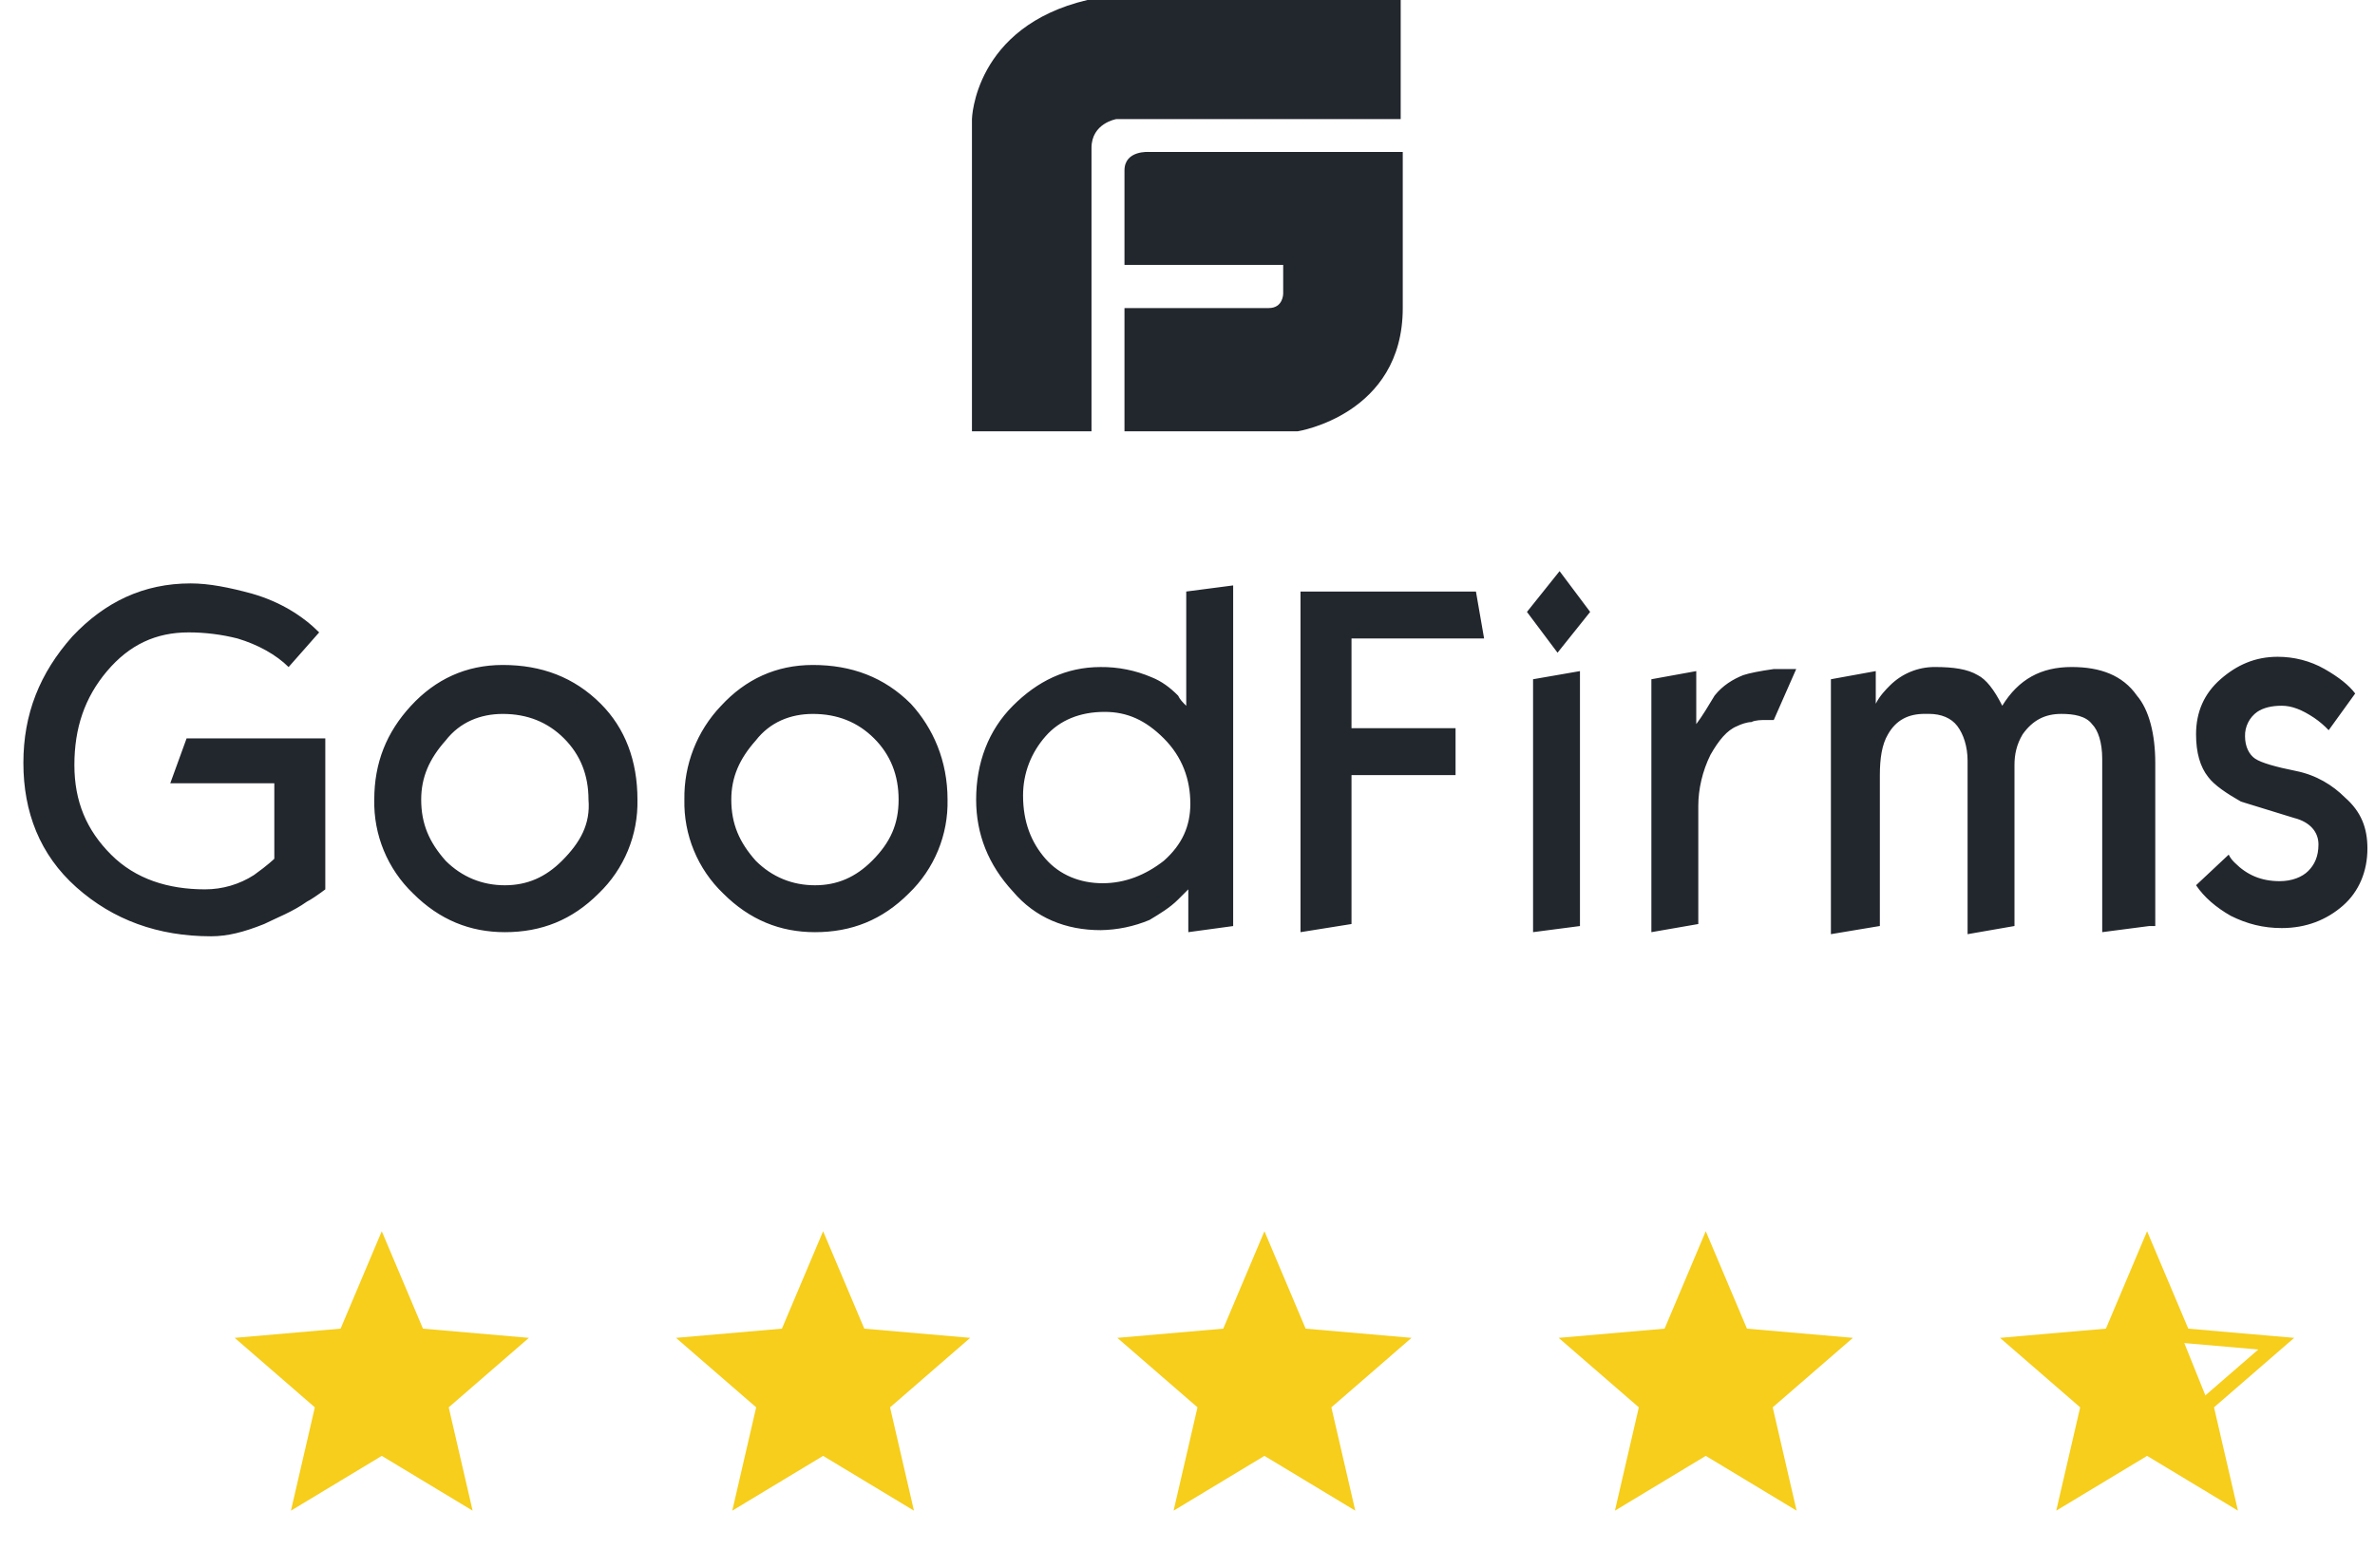
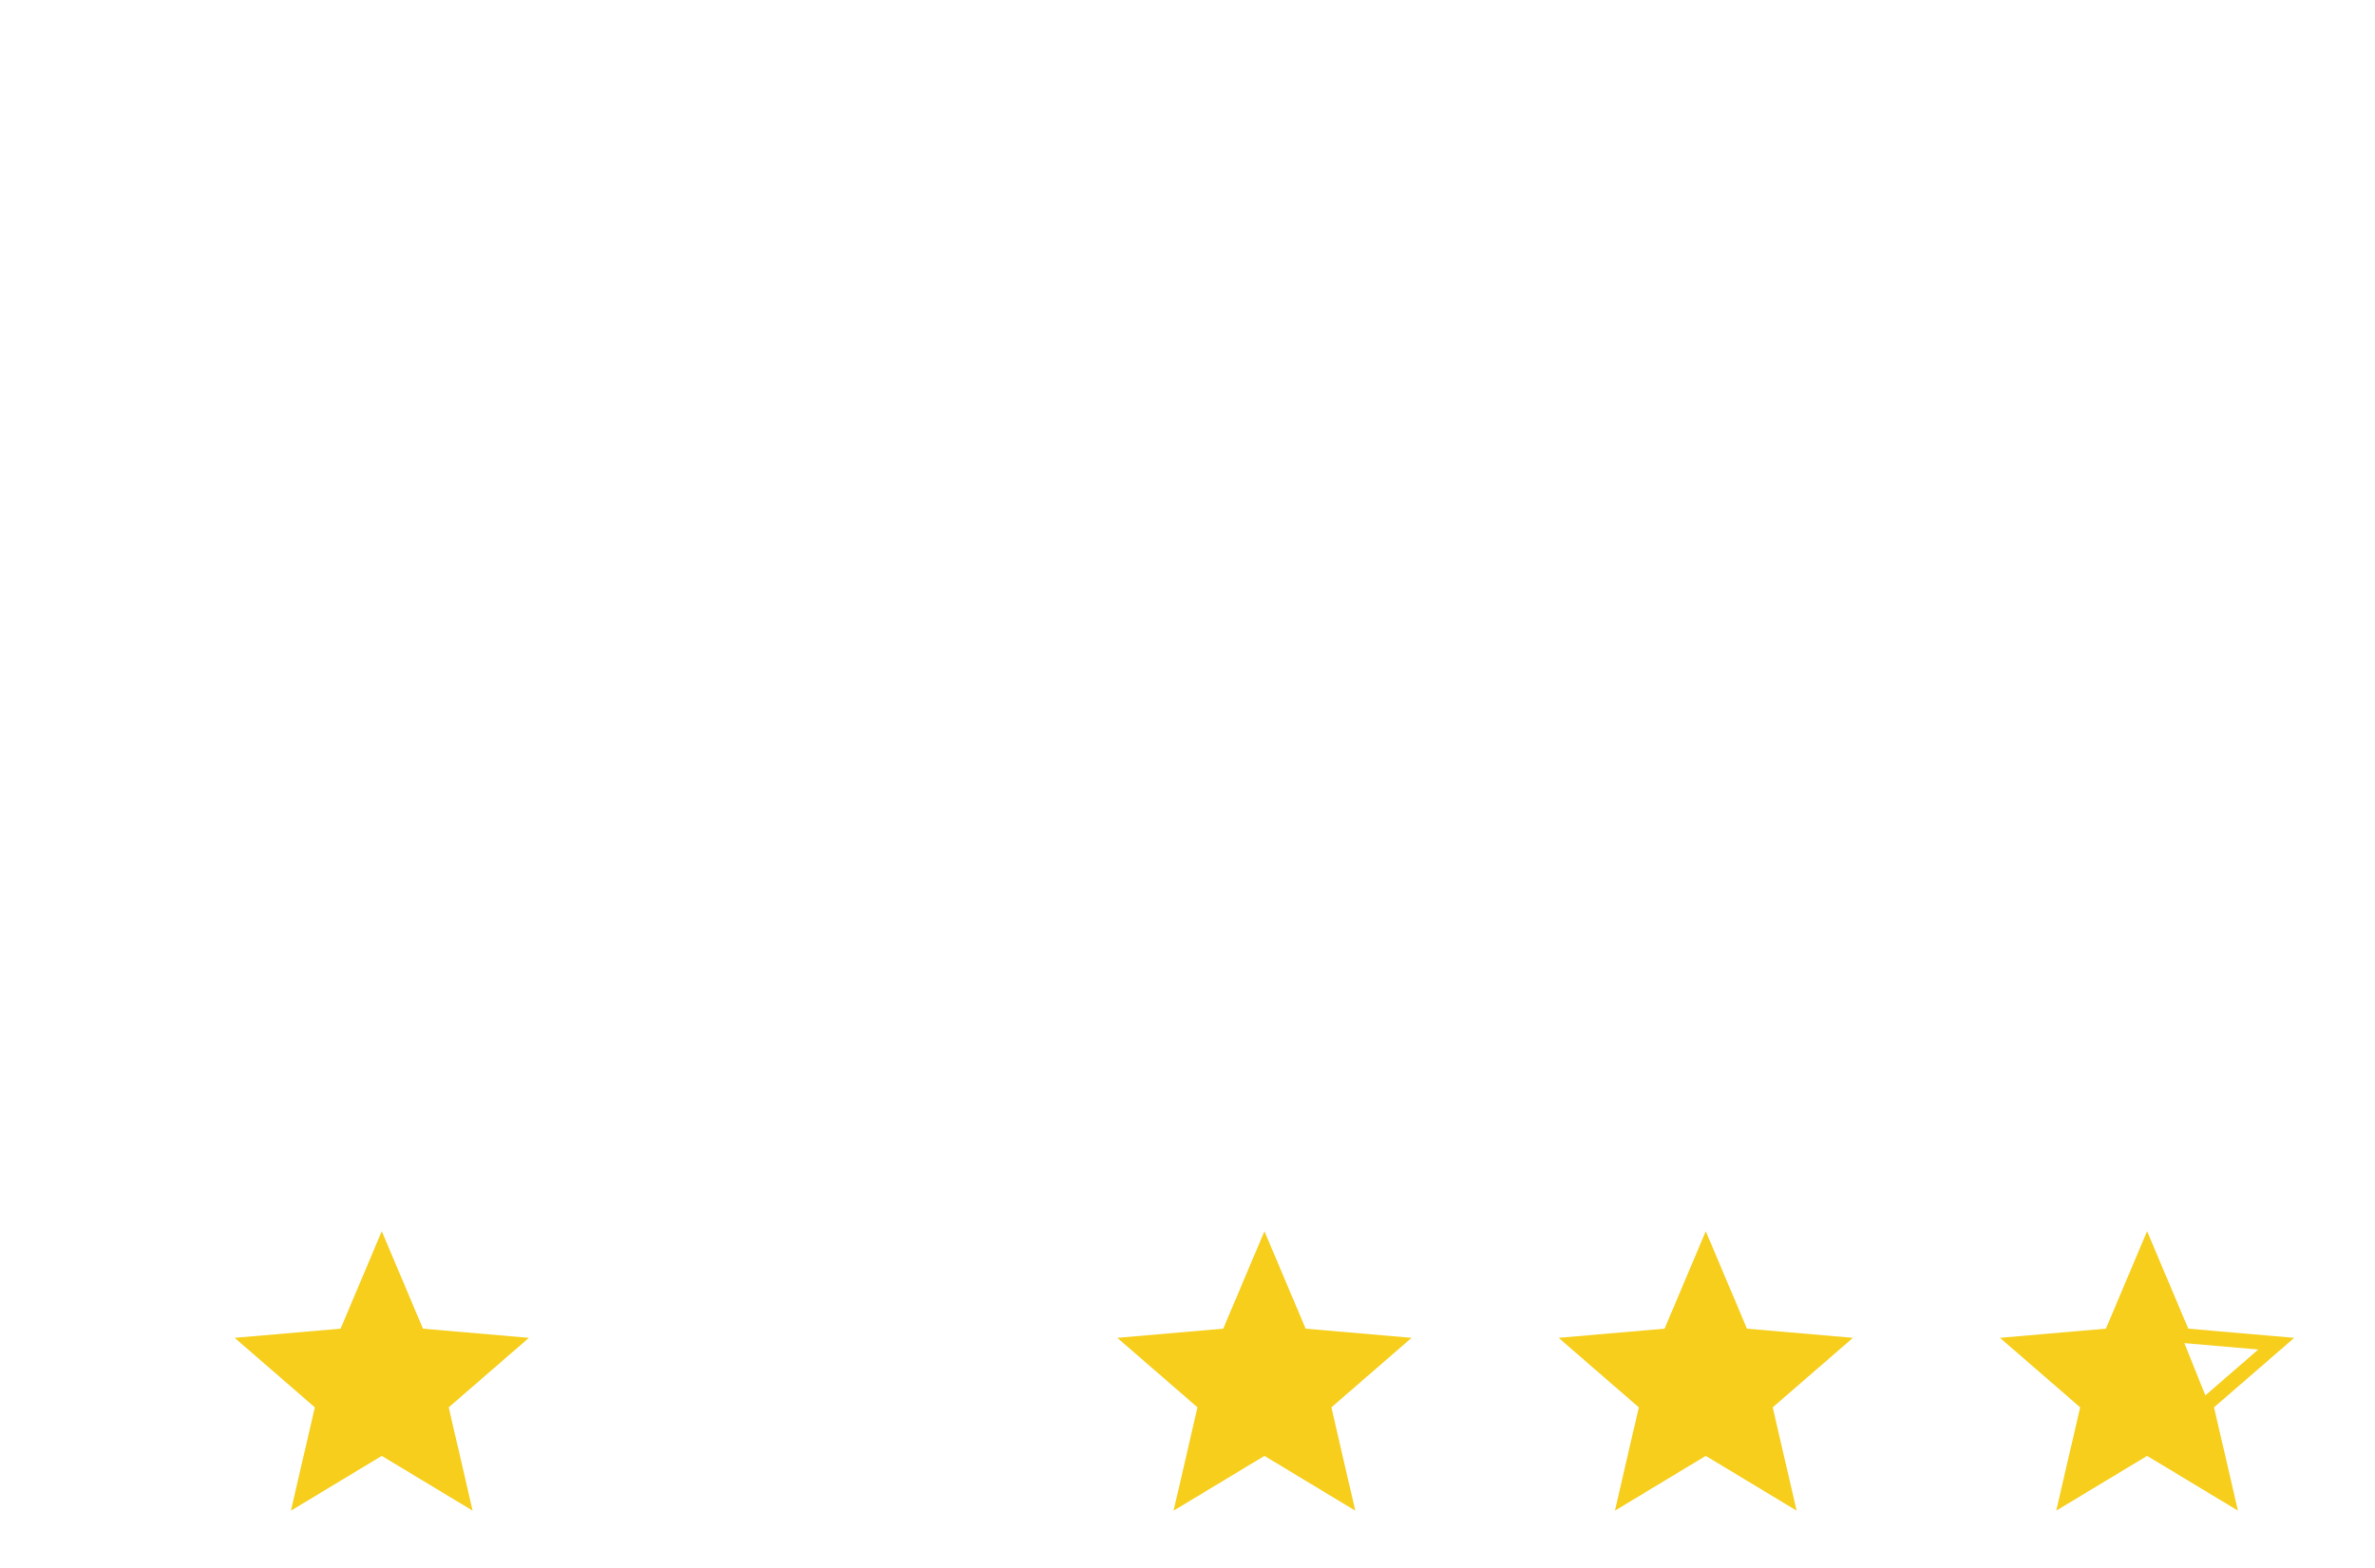
<svg xmlns="http://www.w3.org/2000/svg" width="162" height="107" viewBox="0 0 162 107" fill="none">
  <g clip-path="url(#clip0_430_10083)">
    <g clip-path="url(#clip1_430_10083)">
      <path d="M78.388 10.369C78.388 10.369 76.701 10.229 76.701 11.631V18.077H87.527V20.039C87.527 20.039 87.527 21.019 86.543 21.019H76.701V29.428H88.512C88.512 29.428 95.683 28.307 95.683 21.019V10.369H78.388ZM95.543 0H74.17C66.438 1.822 66.297 8.127 66.297 8.127V29.428H74.452V10.09C74.452 8.408 76.139 8.127 76.139 8.127H95.542L95.543 0ZM123.664 23.263C123.102 23.683 122.68 23.963 122.398 24.104C121.414 24.805 120.29 25.225 119.446 25.645C118.039 26.205 116.916 26.486 115.79 26.486C112.134 26.486 109.04 25.365 106.51 23.123C103.98 20.882 102.854 17.939 102.854 14.576C102.854 11.213 103.979 8.41 106.228 5.888C108.478 3.506 111.15 2.245 114.383 2.245C115.649 2.245 117.055 2.525 118.601 2.945C120.57 3.506 122.116 4.486 123.241 5.609L121.133 7.991C120.288 7.15 119.024 6.45 117.618 6.029C116.514 5.751 115.381 5.61 114.243 5.609C111.994 5.609 110.166 6.45 108.62 8.271C107.074 10.091 106.369 12.191 106.369 14.714C106.369 17.237 107.213 19.198 108.9 20.879C110.587 22.56 112.838 23.261 115.368 23.261C116.564 23.265 117.736 22.924 118.742 22.281C119.727 21.58 120.149 21.16 120.149 21.16V15.975H112.978L114.103 12.892H123.663V23.261L123.664 23.263ZM145.177 17.096C145.204 18.296 144.98 19.489 144.52 20.599C144.06 21.708 143.374 22.711 142.505 23.542C140.678 25.364 138.568 26.204 136.037 26.204C133.647 26.204 131.538 25.363 129.71 23.542C128.841 22.711 128.155 21.708 127.695 20.599C127.235 19.489 127.011 18.296 127.038 17.096C127.038 14.573 127.881 12.472 129.569 10.65C131.258 8.828 133.365 7.848 135.896 7.848C138.568 7.848 140.818 8.689 142.644 10.51C144.333 12.191 145.177 14.433 145.177 17.096ZM141.803 17.096C141.803 15.415 141.241 14.013 140.116 12.892C138.991 11.771 137.585 11.211 135.898 11.211C134.351 11.211 132.945 11.771 131.96 13.032C130.835 14.294 130.273 15.555 130.273 17.096C130.273 18.777 130.835 20.039 131.96 21.3C133.084 22.421 134.491 22.982 136.037 22.982C137.583 22.982 138.849 22.421 139.975 21.3C141.239 20.039 141.944 18.777 141.803 17.096ZM166.551 17.096C166.577 18.296 166.354 19.489 165.894 20.599C165.434 21.708 164.747 22.711 163.878 23.542C162.05 25.364 159.941 26.204 157.411 26.204C155.02 26.204 152.91 25.363 151.084 23.542C150.215 22.711 149.528 21.708 149.068 20.599C148.608 19.489 148.385 18.296 148.412 17.096C148.371 14.699 149.28 12.383 150.942 10.65C152.63 8.828 154.738 7.848 157.268 7.848C159.941 7.848 162.19 8.689 164.018 10.51C165.564 12.191 166.551 14.433 166.551 17.096ZM163.176 17.096C163.176 15.415 162.614 14.013 161.488 12.892C160.362 11.771 158.958 11.211 157.27 11.211C155.724 11.211 154.317 11.771 153.333 13.032C152.209 14.294 151.645 15.555 151.645 17.096C151.645 18.777 152.207 20.039 153.333 21.3C154.458 22.421 155.863 22.982 157.411 22.982C158.958 22.982 160.222 22.421 161.347 21.3C162.613 20.039 163.176 18.777 163.176 17.096ZM186.236 25.784L183.143 26.204V23.261L182.439 23.962C181.878 24.523 181.175 24.943 180.471 25.364C179.402 25.811 178.257 26.049 177.097 26.065C174.707 26.065 172.597 25.224 171.051 23.403C169.364 21.581 168.521 19.48 168.521 17.098C168.521 14.575 169.364 12.333 171.051 10.652C172.738 8.97 174.707 7.99 177.097 7.99C178.305 7.977 179.502 8.216 180.612 8.691C181.316 8.971 181.878 9.391 182.439 9.952C182.58 10.233 182.721 10.372 183.001 10.653V2.802L186.236 2.382V25.784ZM183.283 17.376C183.283 15.694 182.721 14.153 181.455 12.892C180.189 11.631 178.924 11.07 177.378 11.07C175.691 11.07 174.285 11.631 173.3 12.752C172.315 13.873 171.754 15.274 171.754 16.815C171.754 18.637 172.316 20.038 173.3 21.16C174.284 22.282 175.691 22.841 177.238 22.841C178.786 22.841 180.191 22.281 181.456 21.3C182.722 20.179 183.284 18.918 183.284 17.377L183.283 17.376ZM203.531 6.025H194.392V12.19H201.563V15.413H194.392V25.643L190.877 26.204V2.802H202.968L203.531 6.025ZM210.841 4.203L208.592 7.005L206.483 4.203L208.733 1.4L210.841 4.203ZM210.138 25.783L206.905 26.203V8.828L210.138 8.268V25.783ZM225.042 8.126L223.495 11.629H222.934C222.652 11.629 222.231 11.629 221.949 11.77C221.668 11.77 221.245 11.91 220.965 12.051C220.262 12.332 219.699 13.031 219.137 14.013C218.575 15.134 218.294 16.395 218.294 17.516V25.643L215.06 26.204V8.828L218.153 8.268V11.912C218.575 11.351 218.996 10.65 219.419 9.949C219.98 9.248 220.683 8.828 221.386 8.547C221.809 8.407 222.511 8.266 223.495 8.127H225.042V8.126ZM249.366 25.783L246.133 26.203V14.291C246.133 13.17 245.851 12.329 245.429 11.909C245.007 11.348 244.164 11.208 243.321 11.208C242.196 11.208 241.352 11.628 240.649 12.61C240.226 13.311 240.086 14.012 240.086 14.711V25.781L236.853 26.342V14.43C236.853 13.45 236.571 12.608 236.15 12.048C235.728 11.488 235.025 11.207 234.181 11.207H233.899C232.774 11.207 231.93 11.627 231.369 12.608C230.946 13.309 230.807 14.29 230.807 15.411V25.78L227.433 26.34V8.828L230.525 8.268V10.51C230.807 9.949 231.228 9.529 231.51 9.248C231.917 8.846 232.4 8.527 232.93 8.311C233.461 8.094 234.029 7.984 234.602 7.987C235.868 7.987 236.853 8.127 237.556 8.547C238.117 8.828 238.681 9.528 239.244 10.649C240.368 8.827 241.916 7.987 244.024 7.987C245.993 7.987 247.539 8.547 248.523 9.949C249.366 10.93 249.789 12.611 249.789 14.573V25.784L249.366 25.783ZM264.411 20.458C264.411 21.998 263.849 23.4 262.724 24.381C261.6 25.361 260.193 25.922 258.506 25.922C257.24 25.922 256.116 25.641 254.991 25.08C254.006 24.52 253.163 23.819 252.601 22.979L254.85 20.878C254.991 21.159 255.132 21.298 255.273 21.438C256.116 22.279 257.101 22.699 258.365 22.699C259.209 22.699 259.912 22.419 260.334 21.998C260.755 21.578 261.037 21.018 261.037 20.177C261.037 19.335 260.475 18.636 259.35 18.355L255.694 17.234C254.709 16.673 253.866 16.113 253.443 15.553C252.881 14.852 252.601 13.871 252.601 12.61C252.601 11.069 253.163 9.807 254.288 8.826C255.412 7.844 256.678 7.285 258.225 7.285C259.35 7.285 260.475 7.566 261.46 8.126C262.445 8.687 263.147 9.247 263.568 9.807L261.74 12.33C261.443 12.016 261.114 11.734 260.757 11.489C259.914 10.928 259.211 10.648 258.507 10.648C257.804 10.648 257.242 10.788 256.819 11.068C256.55 11.257 256.333 11.51 256.186 11.803C256.039 12.096 255.967 12.421 255.976 12.749C255.976 13.45 256.257 14.01 256.679 14.29C257.102 14.569 258.086 14.85 259.491 15.131C260.896 15.412 262.022 16.112 262.865 16.953C263.99 17.933 264.411 19.056 264.411 20.458Z" fill="#22272E" />
    </g>
  </g>
  <g clip-path="url(#clip2_430_10083)">
    <g clip-path="url(#clip3_430_10083)">
-       <path d="M-22.618 47.876C-22.618 47.876 -24.288 47.736 -24.288 49.128V55.53H-13.574V57.479C-13.574 57.479 -13.574 58.453 -14.547 58.453H-24.288V66.804H-12.599C-12.599 66.804 -5.502 65.691 -5.502 58.453V47.876H-22.618ZM-5.64 37.577H-26.793C-34.445 39.387 -34.584 45.649 -34.584 45.649V66.804H-26.514V47.598C-26.514 45.928 -24.844 45.649 -24.844 45.649H-5.641L-5.64 37.577ZM22.19 60.681C21.633 61.098 21.216 61.377 20.937 61.517C19.964 62.213 18.851 62.63 18.015 63.047C16.623 63.604 15.511 63.883 14.397 63.883C10.779 63.883 7.717 62.769 5.213 60.543C2.709 58.316 1.595 55.394 1.595 52.054C1.595 48.714 2.708 45.929 4.934 43.425C7.16 41.059 9.805 39.806 13.005 39.806C14.257 39.806 15.649 40.085 17.18 40.502C19.128 41.059 20.658 42.033 21.771 43.148L19.685 45.514C18.849 44.678 17.598 43.983 16.206 43.565C15.114 43.289 13.993 43.149 12.867 43.148C10.64 43.148 8.831 43.983 7.301 45.791C5.771 47.599 5.074 49.685 5.074 52.191C5.074 54.696 5.909 56.644 7.579 58.314C9.248 59.983 11.476 60.68 13.98 60.68C15.163 60.683 16.323 60.345 17.319 59.706C18.294 59.01 18.711 58.593 18.711 58.593V53.443H11.614L12.727 50.381H22.189V60.68L22.19 60.681ZM43.481 54.557C43.507 55.749 43.286 56.933 42.831 58.035C42.375 59.137 41.696 60.133 40.836 60.959C39.028 62.768 36.94 63.602 34.435 63.602C32.069 63.602 29.983 62.767 28.174 60.959C27.314 60.133 26.634 59.137 26.179 58.035C25.724 56.933 25.503 55.749 25.529 54.557C25.529 52.051 26.363 49.964 28.034 48.155C29.705 46.345 31.791 45.371 34.296 45.371C36.94 45.371 39.166 46.207 40.974 48.015C42.645 49.685 43.481 51.912 43.481 54.557ZM40.142 54.557C40.142 52.887 39.585 51.494 38.472 50.381C37.359 49.268 35.967 48.711 34.297 48.711C32.767 48.711 31.375 49.268 30.4 50.521C29.287 51.773 28.73 53.026 28.73 54.557C28.73 56.227 29.287 57.479 30.4 58.732C31.513 59.845 32.905 60.402 34.435 60.402C35.965 60.402 37.218 59.845 38.332 58.732C39.584 57.479 40.281 56.227 40.142 54.557ZM64.633 54.557C64.66 55.749 64.439 56.933 63.983 58.035C63.528 59.137 62.849 60.133 61.989 60.959C60.18 62.768 58.092 63.602 55.588 63.602C53.222 63.602 51.134 62.767 49.327 60.959C48.466 60.133 47.787 59.137 47.332 58.035C46.877 56.933 46.655 55.749 46.682 54.557C46.642 52.176 47.541 49.876 49.186 48.155C50.857 46.345 52.943 45.371 55.447 45.371C58.092 45.371 60.318 46.207 62.127 48.015C63.657 49.685 64.633 51.912 64.633 54.557ZM61.294 54.557C61.294 52.887 60.738 51.494 59.623 50.381C58.509 49.268 57.119 48.711 55.449 48.711C53.918 48.711 52.526 49.268 51.553 50.521C50.44 51.773 49.882 53.026 49.882 54.557C49.882 56.227 50.438 57.479 51.553 58.732C52.666 59.845 54.056 60.402 55.588 60.402C57.119 60.402 58.371 59.845 59.484 58.732C60.736 57.479 61.294 56.227 61.294 54.557ZM84.115 63.185L81.055 63.602V60.68L80.358 61.376C79.802 61.932 79.106 62.349 78.41 62.768C77.352 63.212 76.218 63.448 75.071 63.464C72.705 63.464 70.617 62.629 69.087 60.82C67.418 59.011 66.583 56.924 66.583 54.558C66.583 52.052 67.418 49.826 69.087 48.156C70.757 46.486 72.705 45.512 75.071 45.512C76.266 45.5 77.451 45.737 78.55 46.208C79.246 46.487 79.802 46.904 80.358 47.461C80.497 47.74 80.636 47.878 80.914 48.157V40.36L84.115 39.943V63.185ZM81.193 54.834C81.193 53.164 80.636 51.634 79.384 50.381C78.131 49.128 76.879 48.572 75.349 48.572C73.679 48.572 72.288 49.128 71.313 50.242C70.338 51.355 69.783 52.747 69.783 54.278C69.783 56.087 70.34 57.478 71.313 58.593C72.287 59.707 73.679 60.263 75.21 60.263C76.742 60.263 78.133 59.706 79.385 58.732C80.638 57.619 81.194 56.366 81.194 54.836L81.193 54.834ZM101.231 43.561H92.187V49.684H99.284V52.885H92.187V63.046L88.708 63.602V40.36H100.675L101.231 43.561ZM108.466 41.751L106.24 44.535L104.154 41.751L106.38 38.968L108.466 41.751ZM107.77 63.184L104.571 63.601V46.345L107.77 45.789V63.184ZM122.521 45.648L120.989 49.127H120.434C120.155 49.127 119.738 49.127 119.459 49.267C119.182 49.267 118.763 49.406 118.486 49.545C117.79 49.825 117.233 50.519 116.676 51.494C116.12 52.608 115.842 53.861 115.842 54.974V63.046L112.641 63.602V46.345L115.703 45.789V49.407C116.12 48.851 116.537 48.155 116.955 47.459C117.511 46.762 118.207 46.345 118.903 46.066C119.321 45.927 120.016 45.787 120.989 45.649H122.521V45.648ZM146.593 63.184L143.393 63.601V51.771C143.393 50.657 143.114 49.822 142.697 49.405C142.279 48.848 141.445 48.709 140.611 48.709C139.498 48.709 138.662 49.126 137.966 50.101C137.548 50.797 137.409 51.493 137.409 52.188V63.182L134.21 63.739V51.909C134.21 50.935 133.931 50.099 133.514 49.543C133.097 48.986 132.401 48.707 131.565 48.707H131.286C130.173 48.707 129.338 49.124 128.782 50.099C128.364 50.796 128.226 51.769 128.226 52.883V63.181L124.887 63.738V46.345L127.947 45.789V48.015C128.226 47.459 128.643 47.041 128.922 46.762C129.325 46.363 129.802 46.046 130.327 45.831C130.852 45.616 131.415 45.507 131.982 45.51C133.235 45.51 134.21 45.649 134.906 46.066C135.461 46.345 136.019 47.04 136.575 48.153C137.688 46.344 139.22 45.51 141.307 45.51C143.255 45.51 144.785 46.066 145.759 47.459C146.593 48.432 147.012 50.102 147.012 52.051V63.185L146.593 63.184ZM161.483 57.895C161.483 59.425 160.927 60.818 159.813 61.792C158.7 62.765 157.308 63.322 155.639 63.322C154.386 63.322 153.273 63.043 152.16 62.486C151.185 61.93 150.351 61.234 149.794 60.399L152.02 58.312C152.16 58.591 152.299 58.729 152.439 58.869C153.273 59.705 154.248 60.122 155.499 60.122C156.335 60.122 157.031 59.843 157.448 59.425C157.865 59.008 158.144 58.452 158.144 57.616C158.144 56.781 157.587 56.086 156.474 55.807L152.856 54.693C151.881 54.137 151.047 53.58 150.628 53.023C150.072 52.327 149.794 51.354 149.794 50.101C149.794 48.57 150.351 47.318 151.464 46.343C152.577 45.367 153.83 44.812 155.361 44.812C156.474 44.812 157.587 45.091 158.562 45.648C159.537 46.204 160.232 46.761 160.649 47.318L158.84 49.823C158.546 49.511 158.219 49.231 157.866 48.988C157.032 48.431 156.336 48.152 155.64 48.152C154.944 48.152 154.387 48.291 153.969 48.569C153.703 48.757 153.488 49.008 153.343 49.3C153.197 49.591 153.126 49.913 153.135 50.239C153.135 50.935 153.413 51.492 153.831 51.769C154.249 52.047 155.223 52.326 156.614 52.605C158.004 52.884 159.119 53.579 159.953 54.414C161.066 55.388 161.483 56.503 161.483 57.895Z" fill="#22272E" />
-     </g>
+       </g>
  </g>
  <path d="M19.845 103.072L21.476 96.023L16.007 91.282L23.232 90.655L26.041 84.007L28.851 90.655L36.076 91.282L30.607 96.023L32.237 103.072L26.041 99.334L19.845 103.072Z" fill="#F6CE1B" />
-   <path d="M49.949 103.072L51.579 96.023L46.11 91.282L53.335 90.655L56.145 84.007L58.954 90.655L66.179 91.282L60.711 96.023L62.341 103.072L56.145 99.334L49.949 103.072Z" fill="#F6CE1B" />
  <path d="M80.052 103.072L81.682 96.023L76.213 91.282L83.438 90.655L86.248 84.007L89.058 90.655L96.282 91.282L90.814 96.023L92.444 103.072L86.248 99.334L80.052 103.072Z" fill="#F6CE1B" />
  <path d="M110.155 103.072L111.786 96.023L106.317 91.282L113.542 90.655L116.351 84.007L119.161 90.655L126.386 91.282L120.917 96.023L122.548 103.072L116.351 99.334L110.155 103.072Z" fill="#F6CE1B" />
  <path d="M148.802 90.85L148.92 91.128L149.221 91.154L155.264 91.679L150.691 95.644L150.463 95.842L150.531 96.136L151.895 102.029L146.714 98.905L146.454 98.748L146.195 98.905L141.014 102.029L142.378 96.136L142.445 95.842L142.218 95.644L137.645 91.679L143.688 91.154L143.989 91.128L144.106 90.85L146.454 85.296L148.802 90.85Z" stroke="#F6CE1B" stroke-width="1.003" />
  <path d="M150.97 96.55L148.748 91.031L146.454 85.01L143.946 91.031L137.423 91.533L142.441 96.048L140.935 102.069L146.454 98.557L151.472 102.069L150.97 96.55Z" fill="#F6CE1B" />
  <defs>
    <clipPath id="clip0_430_10083">
-       <rect width="29.428" height="29.428" fill="white" transform="translate(66.297)" />
-     </clipPath>
+       </clipPath>
    <clipPath id="clip1_430_10083">
-       <rect width="198.637" height="29.428" fill="white" transform="translate(66.297)" />
-     </clipPath>
+       </clipPath>
    <clipPath id="clip2_430_10083">
-       <rect width="162" height="29.227" fill="white" transform="translate(0 37.577)" />
-     </clipPath>
+       </clipPath>
    <clipPath id="clip3_430_10083">
      <rect width="196.584" height="29.227" fill="white" transform="translate(-34.584 37.577)" />
    </clipPath>
  </defs>
</svg>